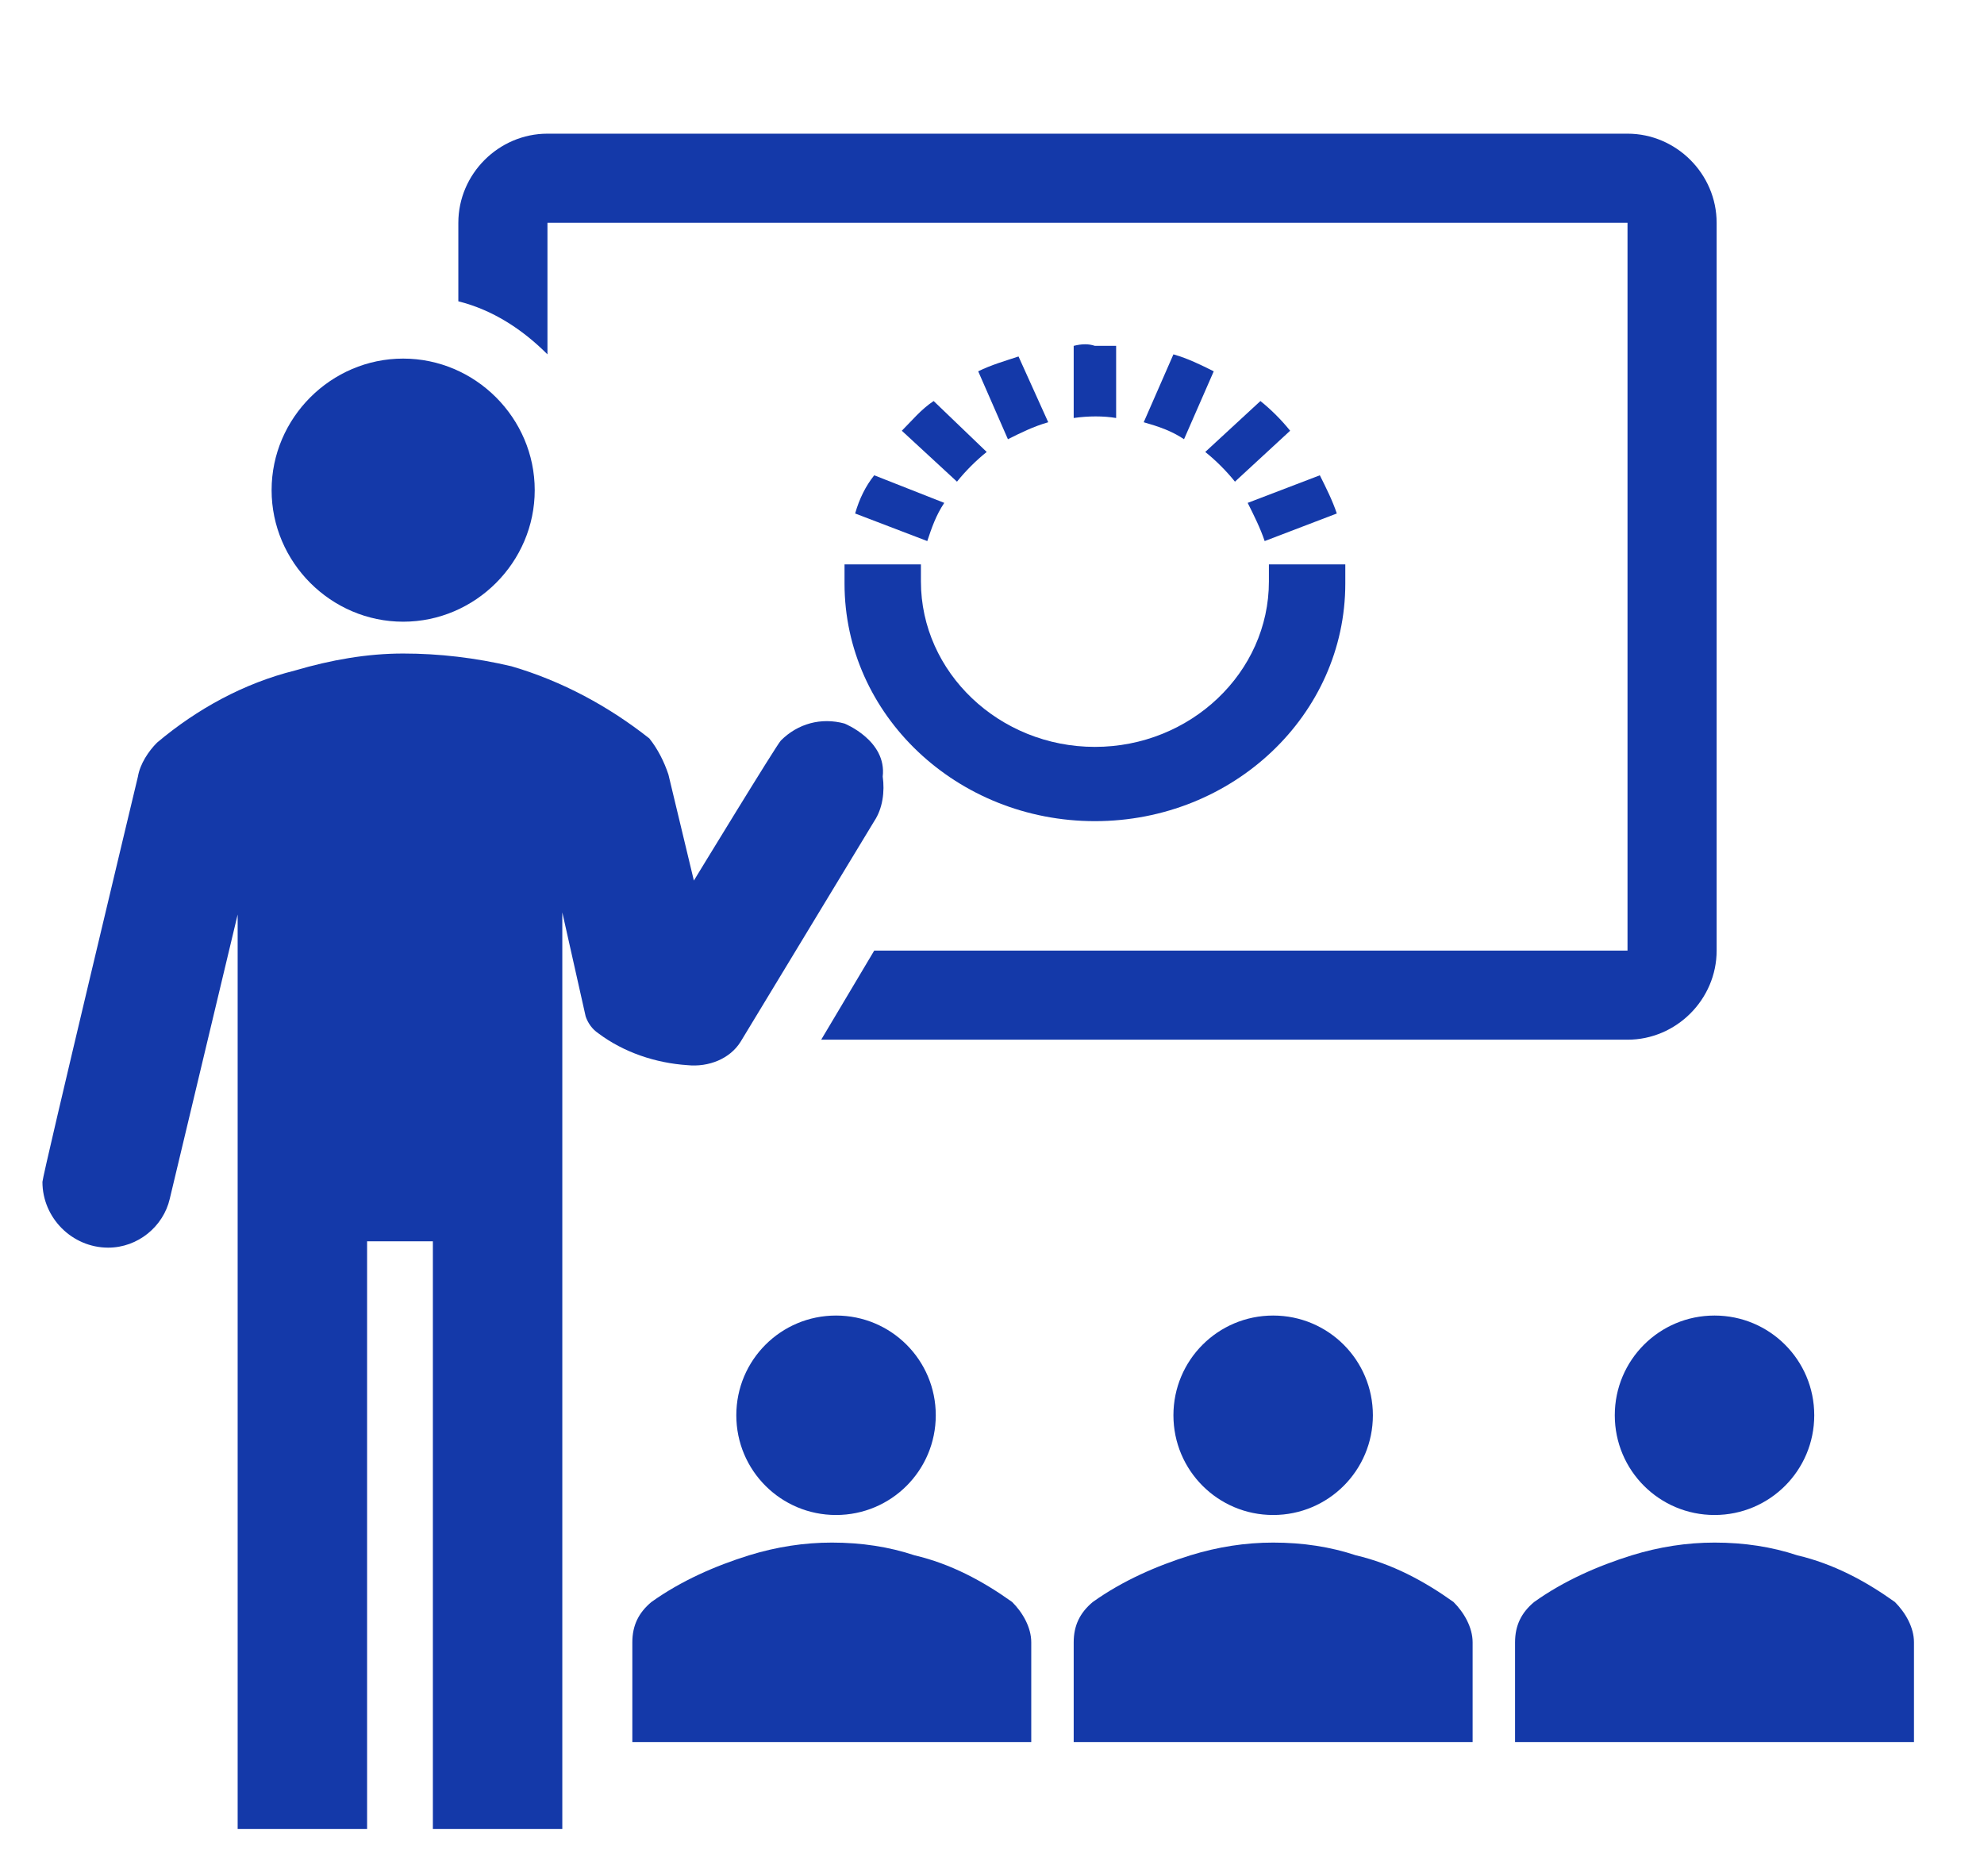
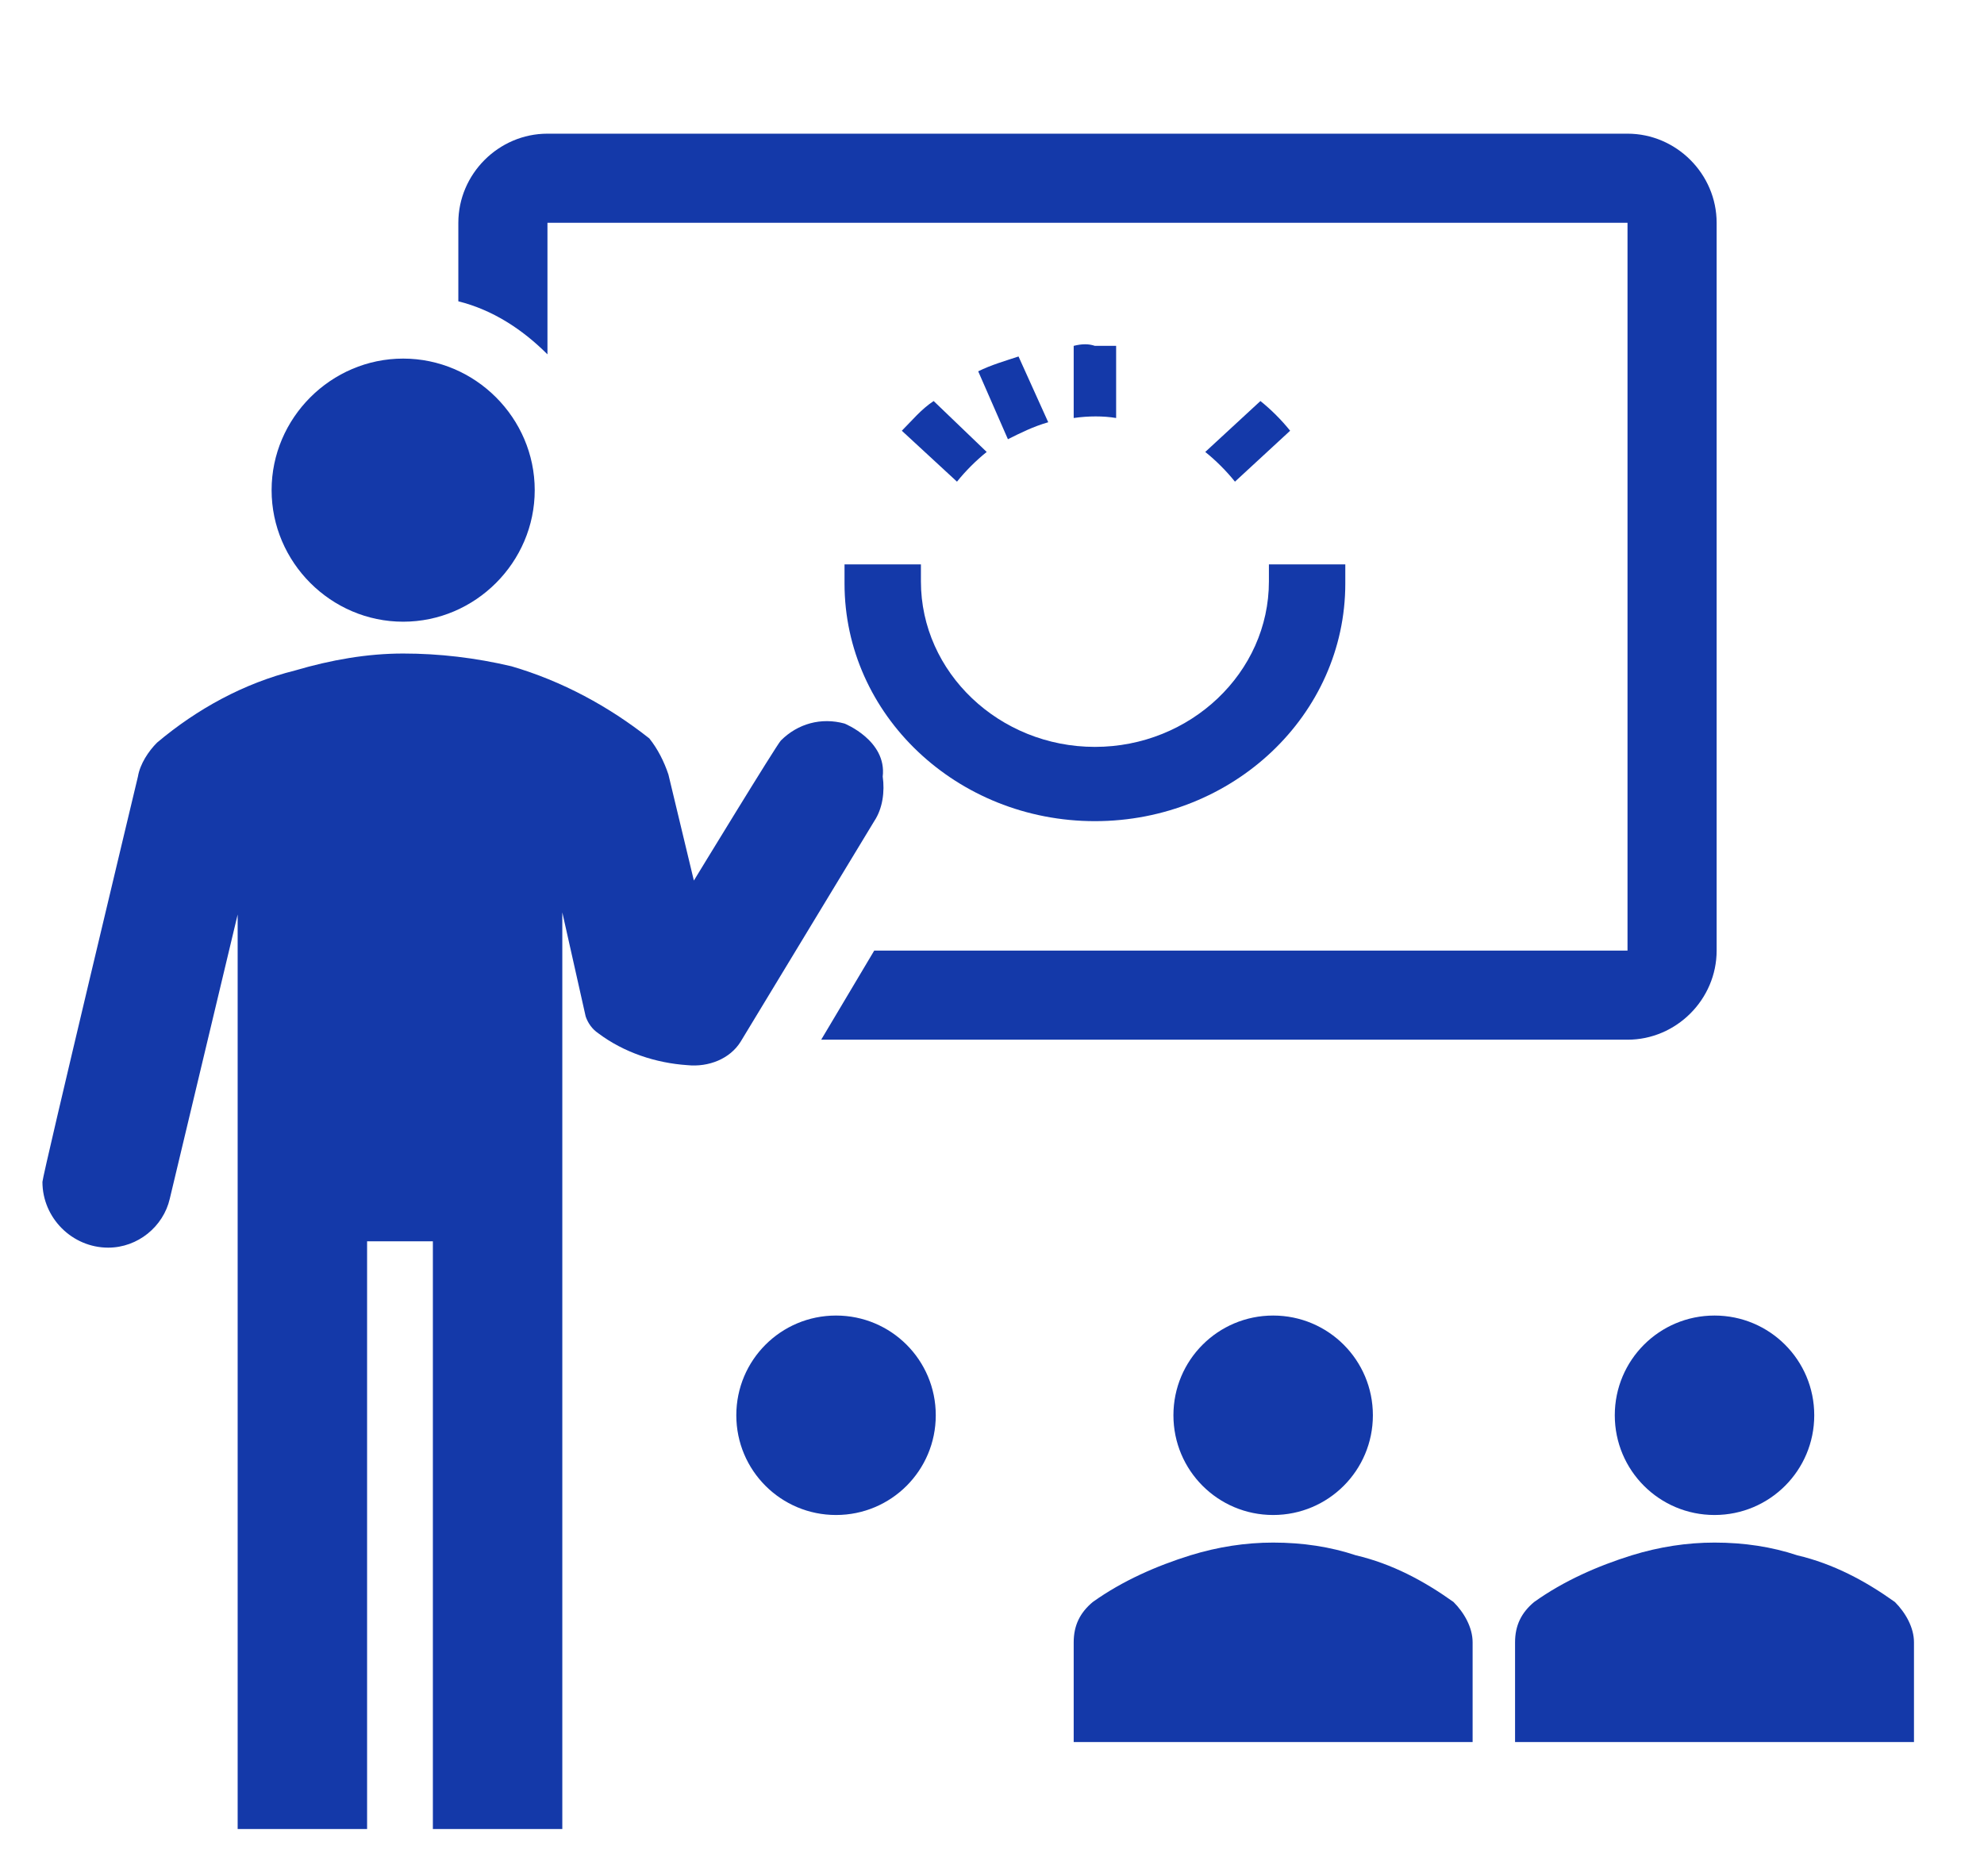
<svg xmlns="http://www.w3.org/2000/svg" version="1.1" id="Calque_1" x="0px" y="0px" viewBox="0 0 93.5 88.4" style="enable-background:new 0 0 93.5 88.4;" xml:space="preserve">
  <style type="text/css"> .st0{fill:#1439A9;} </style>
  <g>
    <g>
      <g>
        <path class="st0" d="M44.1,66.7c0,2.6-2.1,4.7-4.7,4.7c-2.6,0-4.7-2.1-4.7-4.7c0-2.6,2.1-4.7,4.7-4.7C42,62,44.1,64.1,44.1,66.7 L44.1,66.7z" />
-         <path class="st0" d="M48.6,82.1v-4.7c0-0.7-0.4-1.4-0.9-1.9c-1.4-1-2.9-1.8-4.6-2.2c-1.2-0.4-2.5-0.6-3.9-0.6 c-1.3,0-2.6,0.2-3.9,0.6c-1.6,0.5-3.2,1.2-4.6,2.2c-0.6,0.5-0.9,1.1-0.9,1.9v4.7H48.6L48.6,82.1z" />
        <path class="st0" d="M64.7,66.7c0,2.6-2.1,4.7-4.7,4.7c-2.6,0-4.7-2.1-4.7-4.7c0-2.6,2.1-4.7,4.7-4.7 C62.6,62,64.7,64.1,64.7,66.7L64.7,66.7z" />
-         <path class="st0" d="M69.4,82.1v-4.7c0-0.7-0.4-1.4-0.9-1.9c-1.4-1-2.9-1.8-4.6-2.2c-1.2-0.4-2.5-0.6-3.9-0.6 c-1.3,0-2.6,0.2-3.9,0.6c-1.6,0.5-3.2,1.2-4.6,2.2c-0.6,0.5-0.9,1.1-0.9,1.9v4.7H69.4L69.4,82.1z" />
+         <path class="st0" d="M69.4,82.1v-4.7c0-0.7-0.4-1.4-0.9-1.9c-1.4-1-2.9-1.8-4.6-2.2c-1.2-0.4-2.5-0.6-3.9-0.6 c-1.3,0-2.6,0.2-3.9,0.6c-1.6,0.5-3.2,1.2-4.6,2.2c-0.6,0.5-0.9,1.1-0.9,1.9v4.7H69.4z" />
        <path class="st0" d="M85.5,66.7c0,2.6-2.1,4.7-4.7,4.7c-2.6,0-4.7-2.1-4.7-4.7c0-2.6,2.1-4.7,4.7-4.7 C83.4,62,85.5,64.1,85.5,66.7L85.5,66.7z" />
        <path class="st0" d="M90.2,82.1v-4.7c0-0.7-0.4-1.4-0.9-1.9c-1.4-1-2.9-1.8-4.6-2.2c-1.2-0.4-2.5-0.6-3.9-0.6 c-1.3,0-2.6,0.2-3.9,0.6c-1.6,0.5-3.2,1.2-4.6,2.2c-0.6,0.5-0.9,1.1-0.9,1.9v4.7H90.2L90.2,82.1z" />
        <path class="st0" d="M25.2,23.1c0,3.4-2.8,6.2-6.2,6.2s-6.2-2.8-6.2-6.2c0-3.4,2.8-6.2,6.2-6.2S25.2,19.7,25.2,23.1L25.2,23.1z" />
        <path class="st0" d="M39.8,34.1c-1.1-0.3-2.2,0-3,0.8c-0.2,0.2-4.1,6.6-4.1,6.6l-1.2-5c-0.2-0.6-0.5-1.2-0.9-1.7 c-1.9-1.5-4.1-2.7-6.5-3.4c-1.7-0.4-3.4-0.6-5.1-0.6c-1.7,0-3.4,0.3-5.1,0.8c-2.4,0.6-4.6,1.8-6.5,3.4C7,35.4,6.6,36,6.5,36.6 c0,0-4.5,18.8-4.5,19.1c0,1.7,1.4,3.1,3.1,3.1c1.4,0,2.6-1,2.9-2.3l3.2-13.4v43.1h6.1V58.5h3.1v27.7h6.1V43l1.1,4.9 c0.1,0.3,0.3,0.6,0.6,0.8c1.2,0.9,2.7,1.4,4.2,1.5c1,0.1,2-0.3,2.5-1.1l6.3-10.4c0.4-0.6,0.5-1.4,0.4-2.1 C41.8,34.9,39.8,34.1,39.8,34.1z" />
        <path class="st0" d="M76.7,6.3H25.8c-2.3,0-4.2,1.9-4.2,4.2v3.7c1.6,0.4,3,1.3,4.2,2.5v-6.2h50.9v34.3H41.2l-2.5,4.2h38 c2.3,0,4.2-1.9,4.2-4.2V10.5C80.9,8.2,79,6.3,76.7,6.3L76.7,6.3z" />
      </g>
    </g>
  </g>
  <g>
    <path class="st0" d="M59.8,26.6c0,0.3,0,0.5,0,0.8c0,4.3-3.7,7.8-8.2,7.8c-4.5,0-8.2-3.5-8.2-7.8c0-0.3,0-0.6,0-0.8h-3.6 c0,0.3,0,0.6,0,0.9c0,6.2,5.3,11.2,11.8,11.2c6.5,0,11.8-5,11.8-11.2c0-0.3,0-0.6,0-0.9H59.8z" />
    <path class="st0" d="M46.1,17.5l1.4,3.2c0.6-0.3,1.2-0.6,1.9-0.8L48,16.8C47.4,17,46.7,17.2,46.1,17.5" />
    <path class="st0" d="M42.5,20.3l2.6,2.4c0.4-0.5,0.9-1,1.4-1.4L44,18.9C43.4,19.3,43,19.8,42.5,20.3" />
-     <path class="st0" d="M40.3,24.2l3.4,1.3c0.2-0.6,0.4-1.2,0.8-1.8l-3.3-1.3C40.8,22.9,40.5,23.5,40.3,24.2" />
    <path class="st0" d="M50.6,16.3v3.4c0.7-0.1,1.4-0.1,2,0v-3.4c-0.3,0-0.7,0-1,0C51.3,16.2,51,16.2,50.6,16.3" />
-     <path class="st0" d="M53.9,19.9c0.7,0.2,1.3,0.4,1.9,0.8l1.4-3.2c-0.6-0.3-1.2-0.6-1.9-0.8L53.9,19.9z" />
    <path class="st0" d="M56.8,21.3c0.5,0.4,1,0.9,1.4,1.4l2.6-2.4c-0.4-0.5-0.9-1-1.4-1.4L56.8,21.3z" />
-     <path class="st0" d="M58.8,23.7c0.3,0.6,0.6,1.2,0.8,1.8l3.4-1.3c-0.2-0.6-0.5-1.2-0.8-1.8L58.8,23.7z" />
  </g>
</svg>